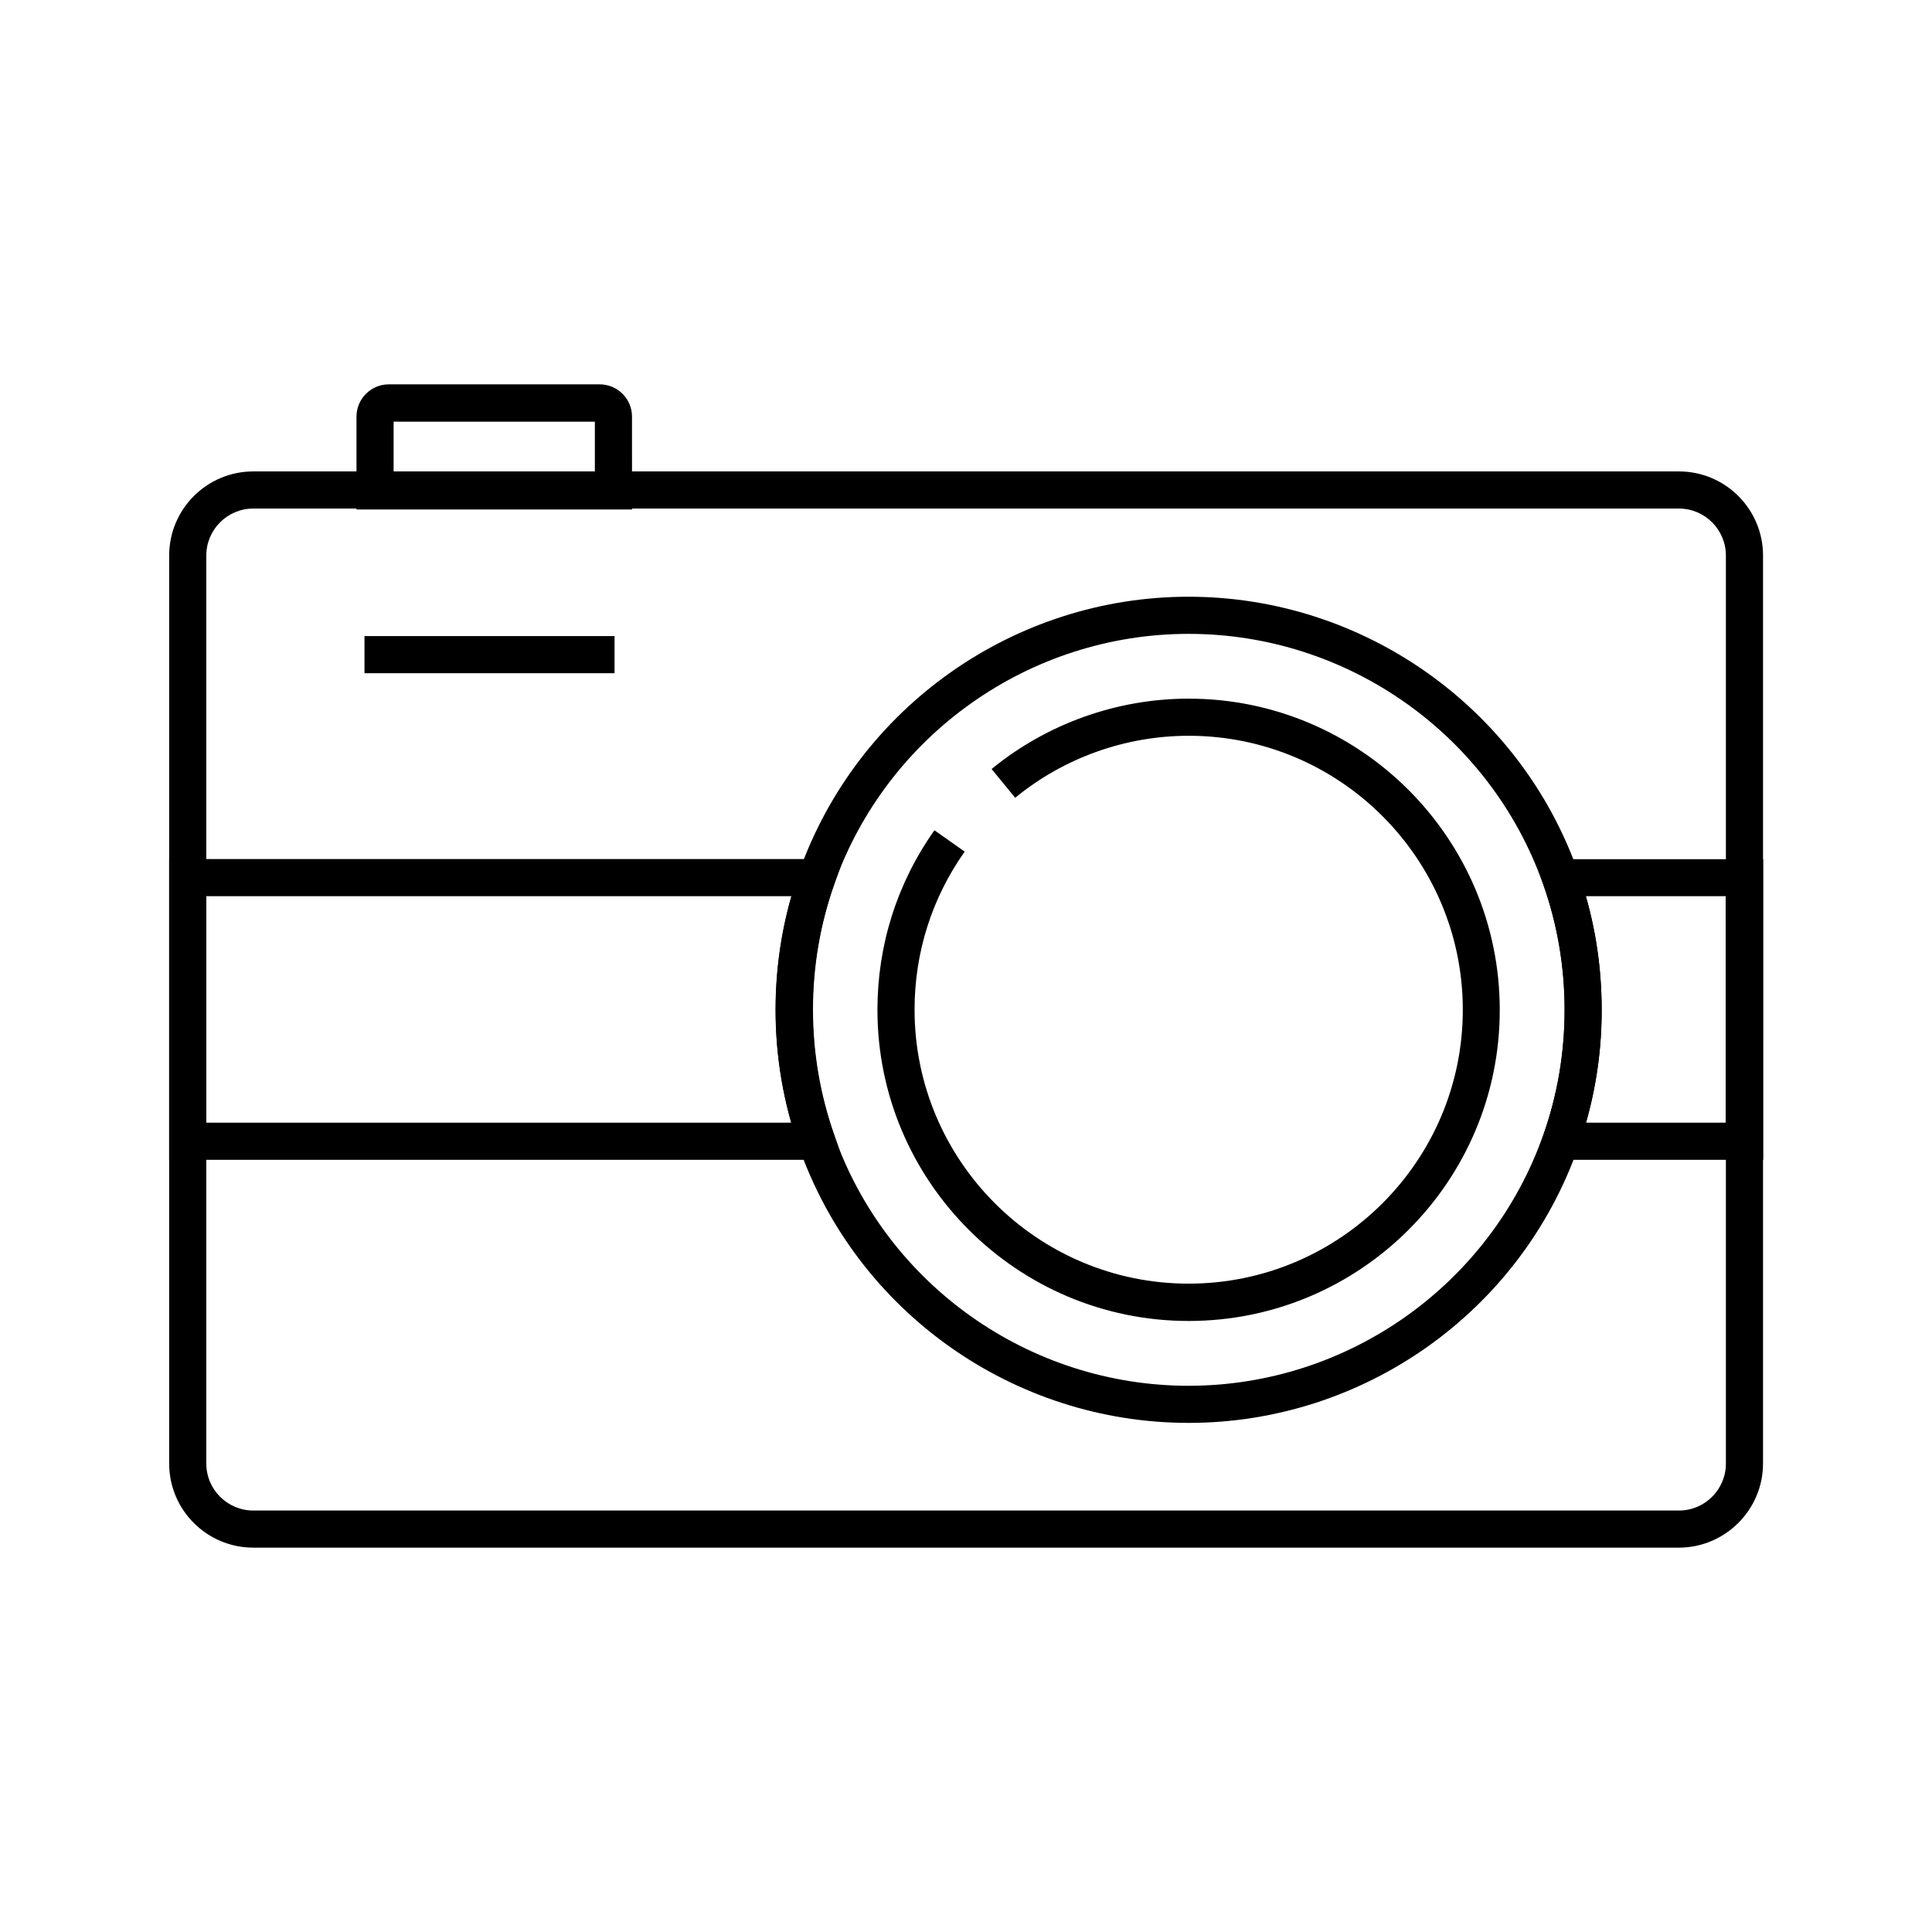
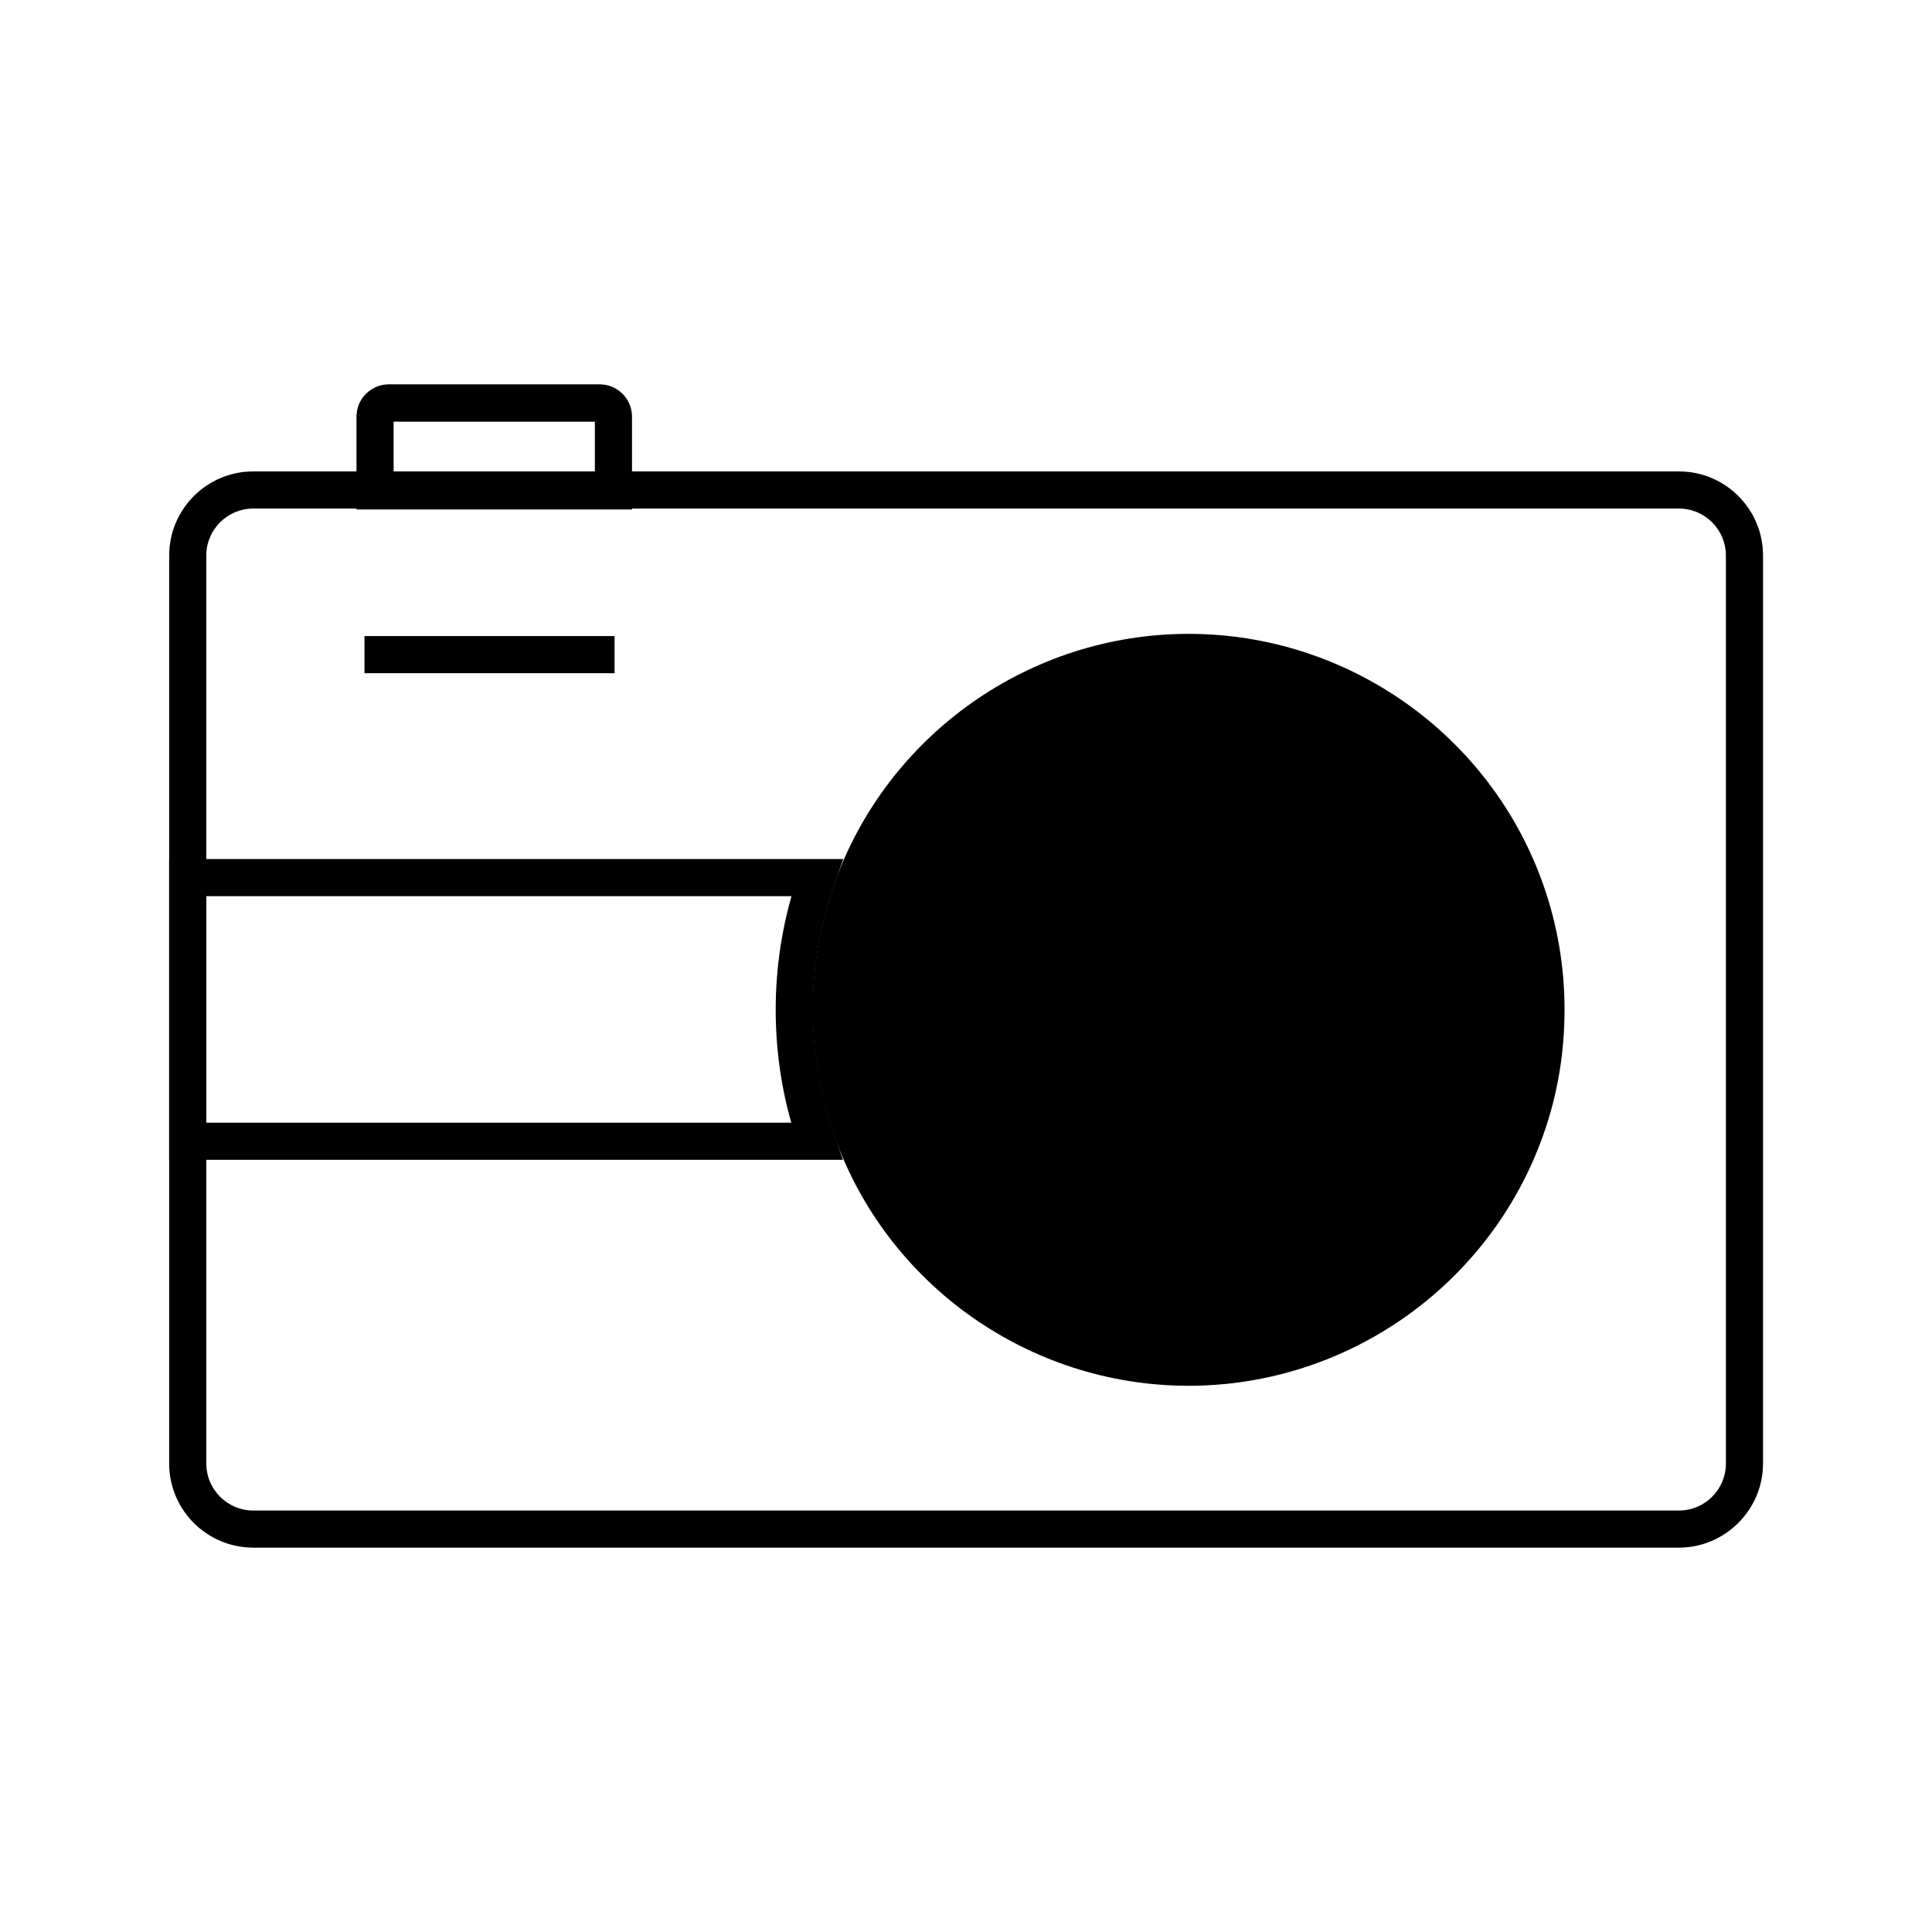
<svg xmlns="http://www.w3.org/2000/svg" fill="#000000" width="800px" height="800px" version="1.1" viewBox="144 144 512 512">
  <g>
    <path d="m588.88 554.14h-377.76c-12.301 0-22.289-9.988-22.289-22.289l0.004-240.63c0-12.301 9.988-22.289 22.289-22.289h377.81c12.301 0 22.289 9.988 22.289 22.289l-0.004 240.64c0 12.25-10.035 22.285-22.336 22.285zm-377.76-275.37c-6.887 0-12.449 5.609-12.449 12.449l0.004 240.64c0 6.887 5.609 12.449 12.449 12.449h377.81c6.887 0 12.449-5.609 12.449-12.449l-0.004-240.64c0-6.887-5.609-12.449-12.449-12.449z" />
-     <path d="m458.99 521.08c-46.348 0-87.82-29.324-103.22-72.965-4.133-11.711-6.25-23.961-6.25-36.508 0-12.594 2.117-24.945 6.297-36.652 15.5-43.543 56.926-72.816 103.17-72.816 46.25 0 87.723 29.273 103.17 72.816 4.184 11.758 6.297 24.059 6.297 36.652 0 12.547-2.117 24.797-6.25 36.508-15.391 43.645-56.867 72.965-103.21 72.965zm0-209.1c-42.066 0-79.801 26.617-93.922 66.273-3.789 10.676-5.707 21.895-5.707 33.359 0 11.414 1.918 22.582 5.656 33.211 14.023 39.754 51.809 66.422 93.973 66.422 42.164 0 79.902-26.715 93.973-66.422 3.789-10.629 5.656-21.797 5.656-33.211 0-11.465-1.918-22.68-5.707-33.359-14.07-39.656-51.805-66.273-93.922-66.273z" />
+     <path d="m458.99 521.08zm0-209.1c-42.066 0-79.801 26.617-93.922 66.273-3.789 10.676-5.707 21.895-5.707 33.359 0 11.414 1.918 22.582 5.656 33.211 14.023 39.754 51.809 66.422 93.973 66.422 42.164 0 79.902-26.715 93.973-66.422 3.789-10.629 5.656-21.797 5.656-33.211 0-11.465-1.918-22.68-5.707-33.359-14.07-39.656-51.805-66.273-93.922-66.273z" />
    <path d="m458.99 494.07c-45.461 0-82.461-37-82.461-82.461 0-17.172 5.215-33.605 15.105-47.578l8.02 5.656c-8.707 12.301-13.285 26.766-13.285 41.871 0 40.051 32.57 72.621 72.621 72.621s72.668-32.52 72.668-72.57-32.57-72.621-72.621-72.621c-16.727 0-33.062 5.805-46.004 16.434l-6.25-7.625c14.66-12.004 33.211-18.648 52.203-18.648 45.461 0 82.461 37 82.461 82.461 0.055 45.461-36.945 82.461-82.457 82.461z" />
    <path d="m311.49 279.02h-73.016v-24.602c0-4.723 3.836-8.562 8.562-8.562h55.891c4.723 0 8.562 3.836 8.562 8.562zm-63.176-9.84h53.332v-13.43l-53.332-0.004z" />
    <path d="m240.59 312.57h66.273v9.84h-66.273z" />
    <path d="m367.38 451.36h-178.55v-79.703h178.64l-2.312 6.543c-3.789 10.676-5.707 21.895-5.707 33.359 0 11.414 1.918 22.582 5.656 33.211zm-168.71-9.84h155.03c-2.754-9.691-4.133-19.73-4.133-29.914 0-10.281 1.426-20.367 4.184-30.109h-155.08z" />
-     <path d="m611.21 451.36h-60.516l2.312-6.543c3.738-10.629 5.656-21.797 5.656-33.211 0-11.465-1.918-22.68-5.707-33.359l-2.312-6.543h60.613l0.004 79.656zm-46.887-9.84h37v-60.023h-37.047c2.805 9.742 4.184 19.828 4.184 30.109 0.043 10.184-1.383 20.223-4.137 29.914z" />
  </g>
</svg>